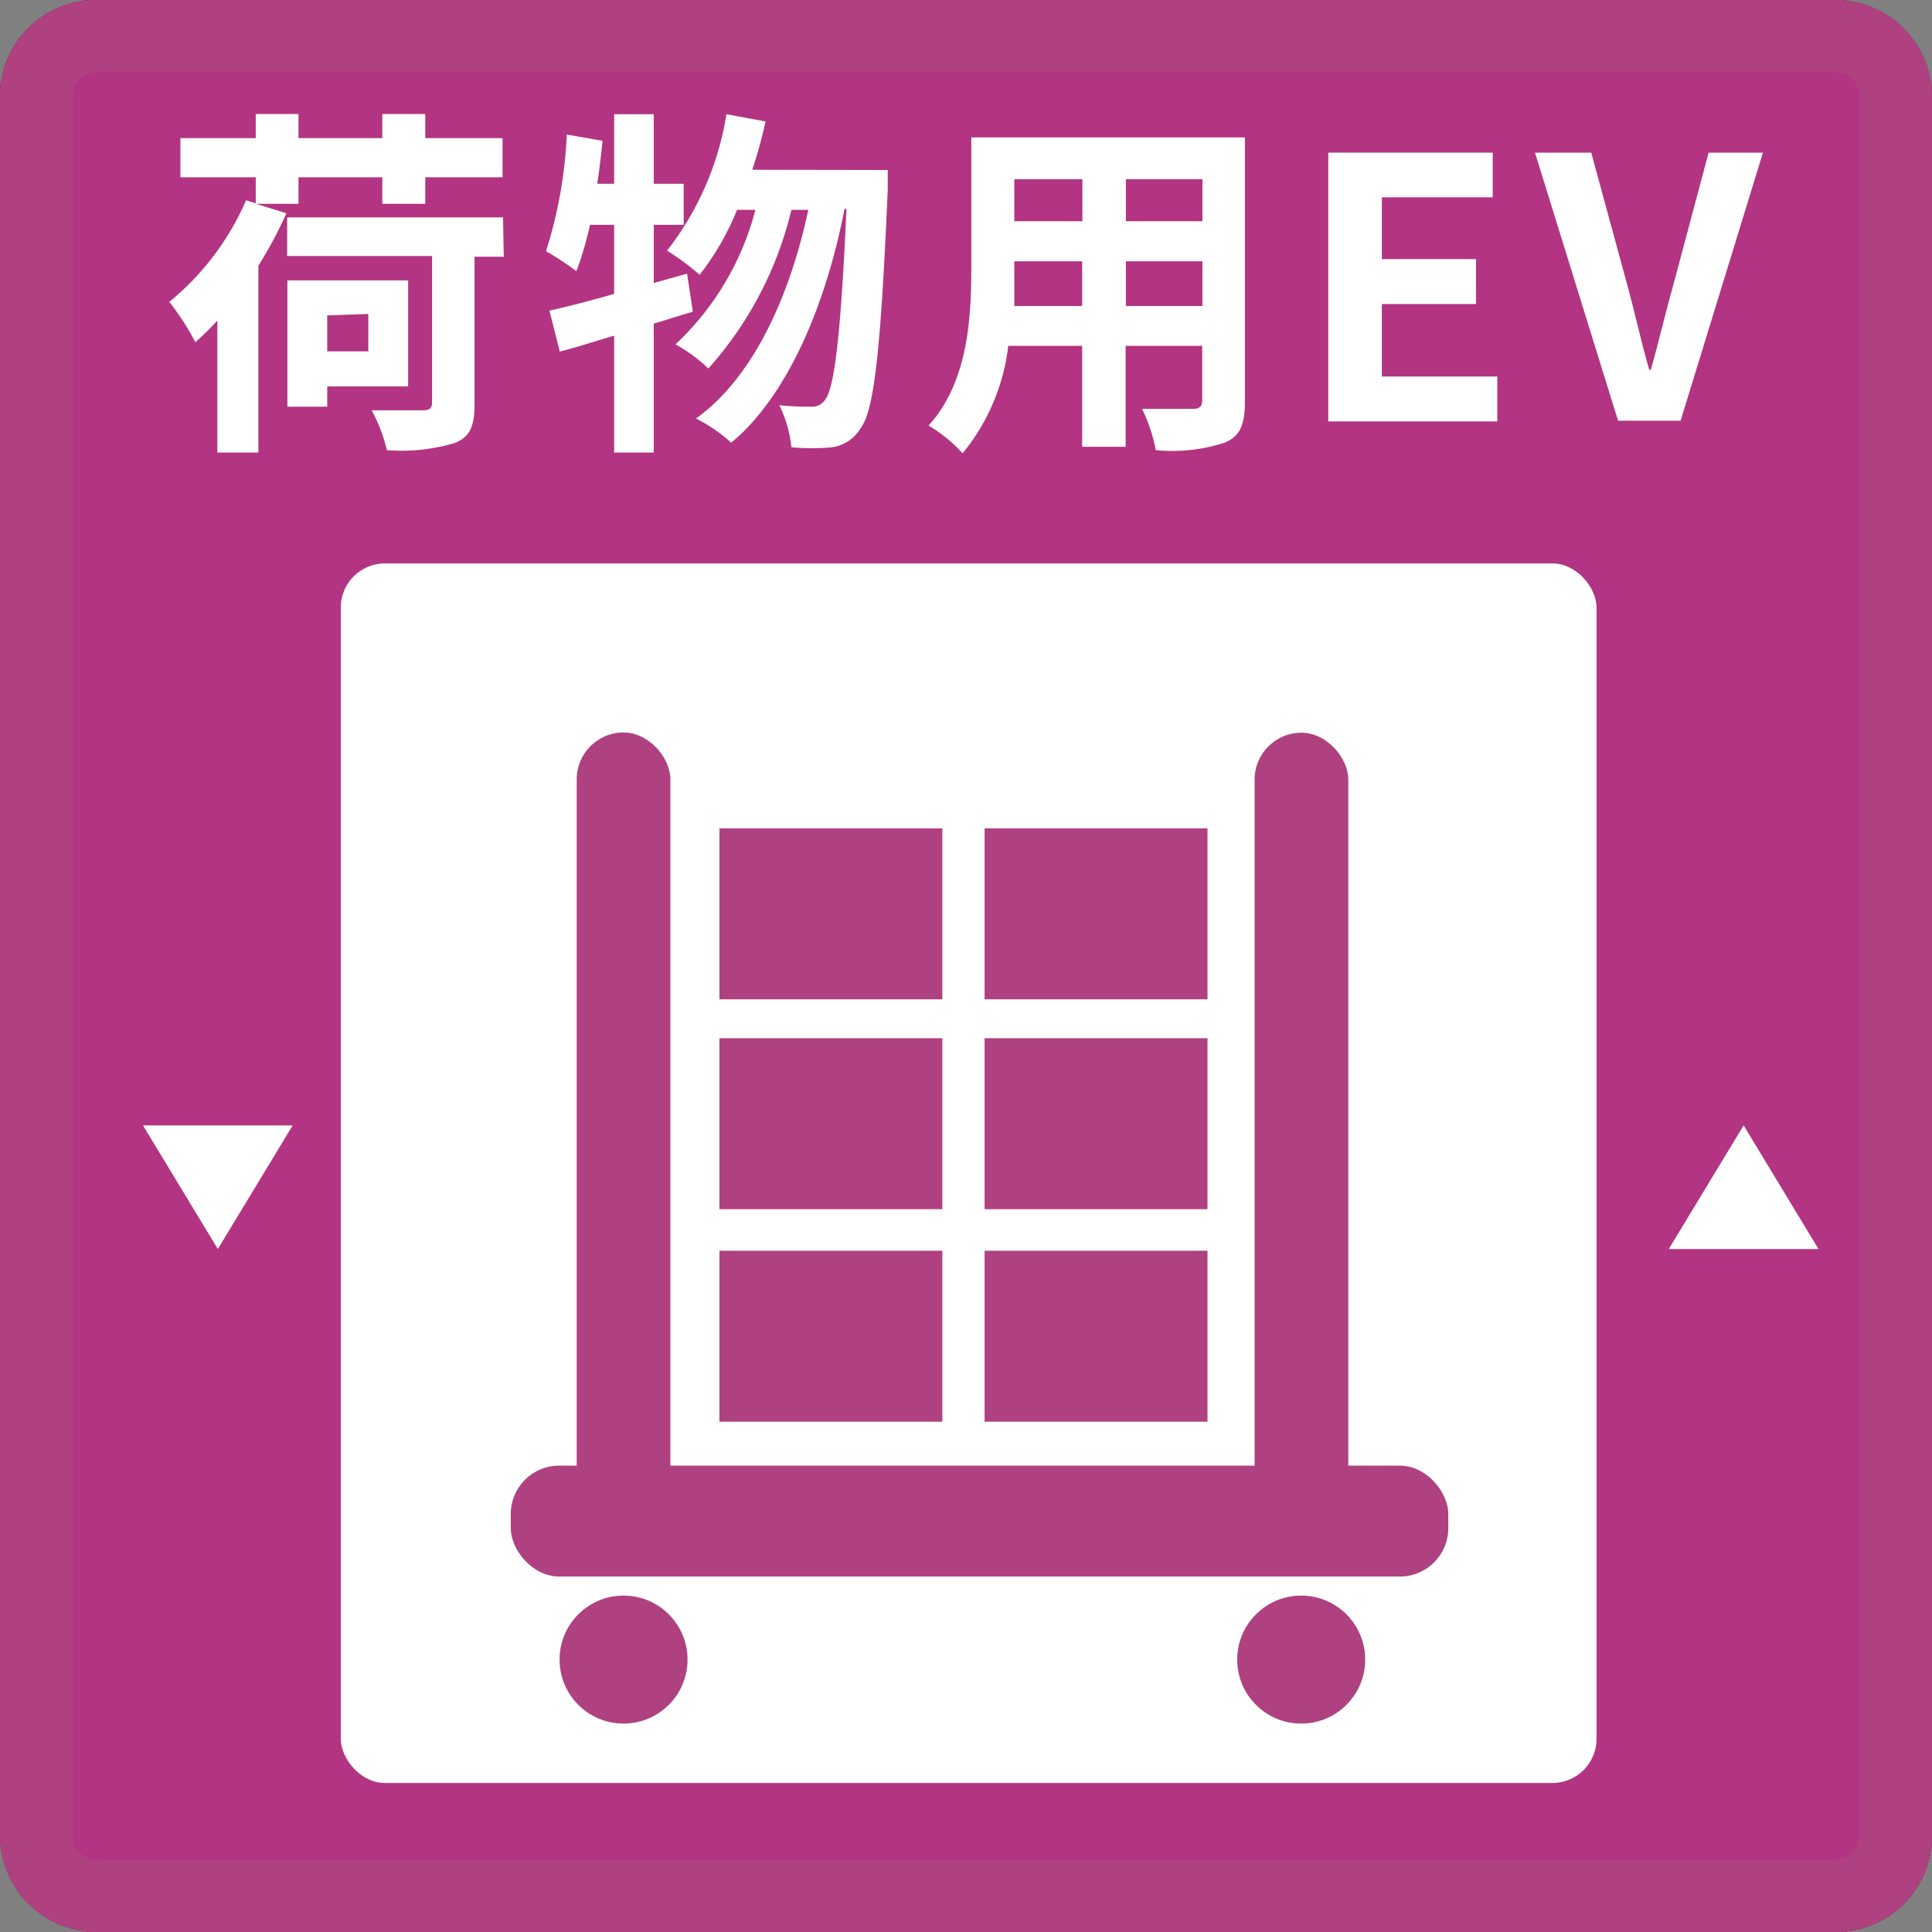
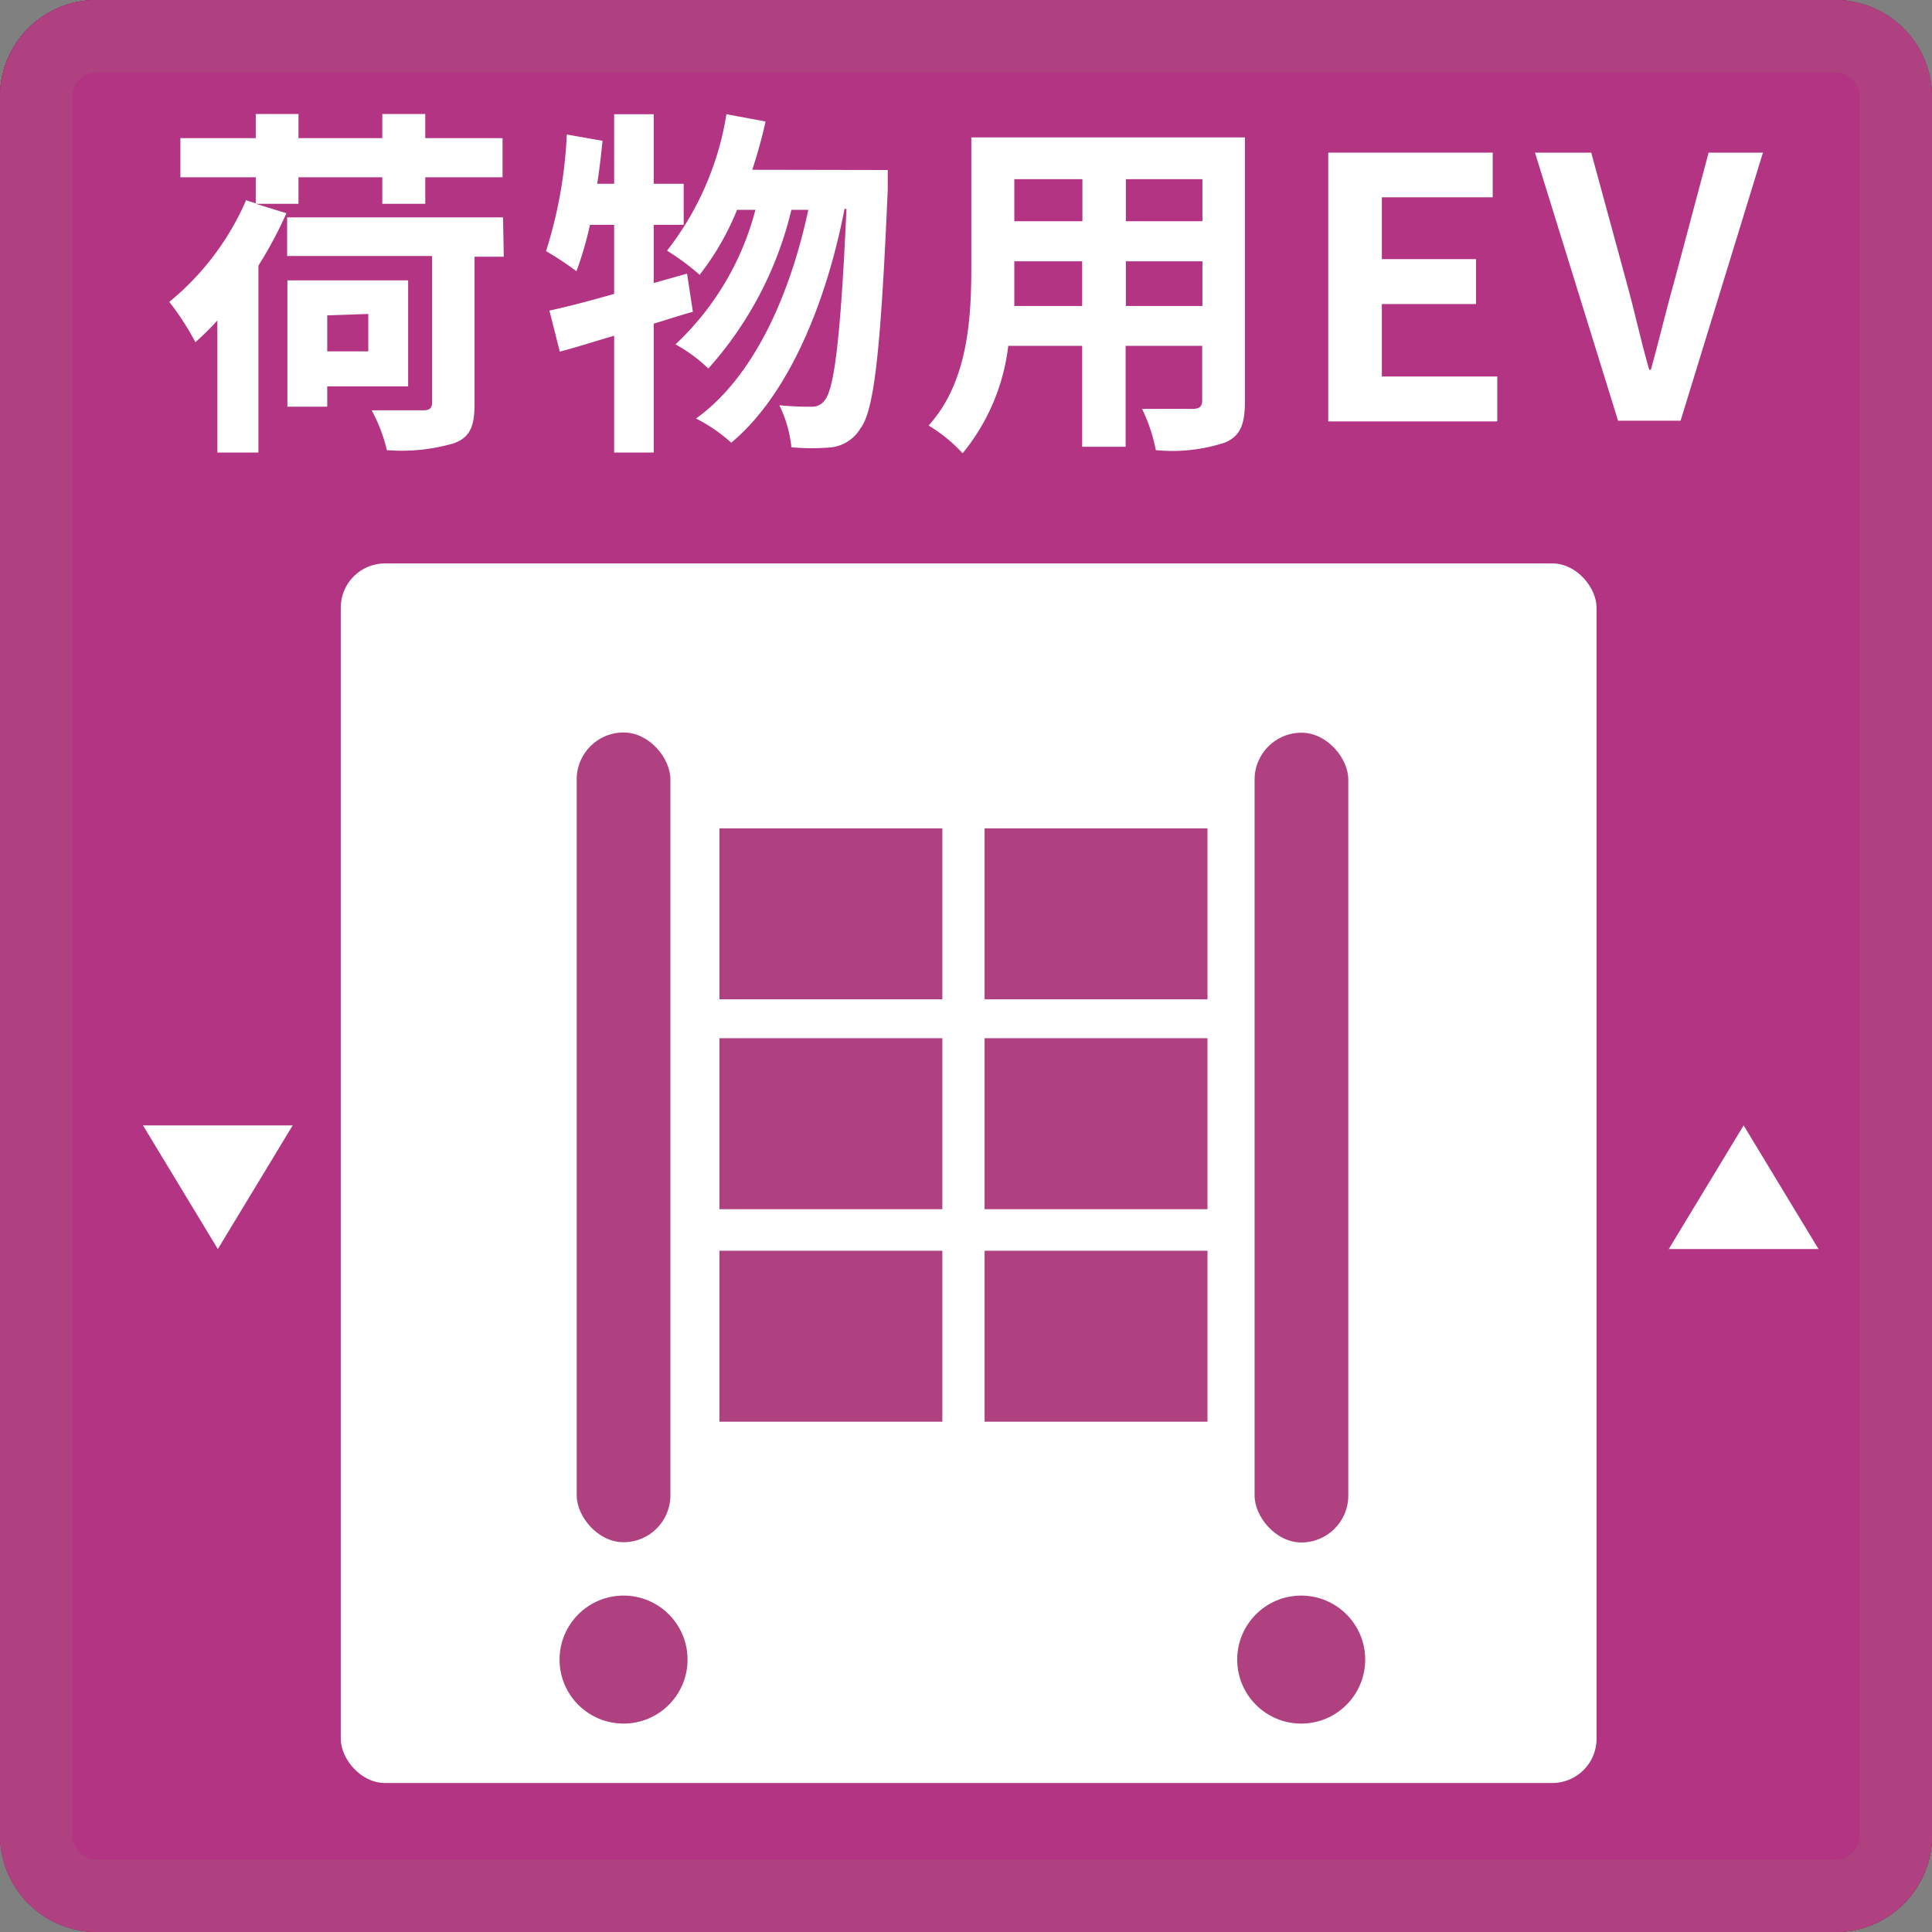
<svg xmlns="http://www.w3.org/2000/svg" width="80" height="80" viewBox="0 0 80 80">
  <rect x="0" y="0" width="80" height="80" fill="#808080" stroke="none" />
  <defs>
    <style>.cls-1{fill:#1f9bbe;}.cls-2{fill:#fff;}.cls-10,.cls-11,.cls-3,.cls-4{fill:none;}.cls-10,.cls-11,.cls-3{stroke:#fff;stroke-miterlimit:10;}.cls-3{stroke-linecap:round;}.cls-5{fill:#1f9b7e;}.cls-6{fill:#833f7e;}.cls-7{fill:#023067;}.cls-8{fill:#873a4b;}.cls-9{fill:#992e4d;}.cls-10{stroke-width:2px;}.cls-12{fill:#911e03;}.cls-13{fill:#a03124;}.cls-14{fill:#b23482;}.cls-15{fill:#af4180;}</style>
  </defs>
  <title>icn-ev01</title>
  <g id="レイヤー_9" data-name="レイヤー 9">
    <rect class="cls-1" width="80" height="80" rx="4" />
    <path class="cls-1" d="M358,205v70H288V205h70m1-5H287a4,4,0,0,0-4,4v72a4,4,0,0,0,4,4h72a4,4,0,0,0,4-4V204a4,4,0,0,0-4-4Z" transform="translate(-283 -200)" />
-     <path class="cls-2" d="M297.79,273.72V230.08a2,2,0,0,1,2-2h46.64a2,2,0,0,1,2,2v43.64Z" transform="translate(-283 -200)" />
    <rect class="cls-1" x="25.79" y="40.72" width="28.65" height="35.88" />
    <path class="cls-2" d="M323.87,264.34l0-16.8a3,3,0,1,0-6,0v16.83a4.41,4.41,0,1,0,5.95,0Z" transform="translate(-283 -200)" />
    <circle class="cls-1" cx="37.91" cy="67.61" r="2.13" />
    <path class="cls-1" d="M320.2,267.31V247.64a.71.71,0,0,1,.71-.71.7.7,0,0,1,.7.71v19.67Z" transform="translate(-283 -200)" />
    <line class="cls-3" x1="43.13" y1="53.9" x2="46.72" y2="53.9" />
    <line class="cls-3" x1="43.13" y1="57.7" x2="46.72" y2="57.7" />
    <line class="cls-3" x1="43.13" y1="61.49" x2="46.72" y2="61.49" />
    <path class="cls-2" d="M307,217.1a45.42,45.42,0,0,0,2.81-4.64l1.35,1.22c-.8,1.54-1.71,3.21-2.58,4.67Zm2.72-7.49a14.31,14.31,0,0,0-2.49-2.25l1.23-1.29a16.25,16.25,0,0,1,2.58,2.09Zm6.66-4.15a14,14,0,0,0,4.89,4.47,10.62,10.62,0,0,0-1.1,1.66,13.4,13.4,0,0,1-2-1.51v1.38H313.1v-1.2a14.51,14.51,0,0,1-2.23,1.74,9.2,9.2,0,0,0-1-1.52,14.35,14.35,0,0,0,4.8-5Zm3.66,10.78c0,.82-.14,1.3-.69,1.59a5.3,5.3,0,0,1-2.28.28,5.72,5.72,0,0,0-.5-1.72,14.39,14.39,0,0,0,1.46,0c.19,0,.25,0,.25-.21v-1.88h-2.58v5.05h-1.8v-5.05h-2.32v-1.65h8.46Zm-2.13-6.4a16.35,16.35,0,0,1-2.33-2.61,15.39,15.39,0,0,1-2.1,2.61Z" transform="translate(-283 -200)" />
    <path class="cls-2" d="M336.77,211.62a15.69,15.69,0,0,1-2,4.77c.35.87.72,1.32,1,1.32s.42-.44.5-1.9a4.14,4.14,0,0,0,1.44.85c-.26,2.31-.8,2.72-2.07,2.72-.78,0-1.44-.56-2-1.55a11,11,0,0,1-1.83,1.59,8.53,8.53,0,0,0-1.37-1.2l.12-.07h-2.41v.64h-1.32v-7.44h5v1.17h-1.46v.63h1.46v3h-1.46v.73H332v.14a8.29,8.29,0,0,0,.93-1,26,26,0,0,1-.89-5.24H326.3v2.38c0,1.94-.21,4.61-1.44,6.28a7.56,7.56,0,0,0-1.39-.91c1.11-1.53,1.21-3.72,1.21-5.4V209.3H332c0-.36,0-.74,0-1.11h.29v-.57H329v.88h-1.76v-.88h-3.3v-1.46h3.3v-.76H329v.76h3.21v-.76H334v.76h3.31v1.46H334v.81h-.38c0,.3,0,.58,0,.87h1.8a6.39,6.39,0,0,0-1.07-.92l1.07-.76a6,6,0,0,1,1.33,1.11l-.73.57h1.3v1.5h-3.63a24,24,0,0,0,.44,3.33,14.73,14.73,0,0,0,1-2.81Zm-8.59.9v.63h1v-.63Zm2.49,1.74h-2.49v.86h2.49Zm-2.49,2.66h1v-.73h-1Z" transform="translate(-283 -200)" />
    <rect id="_スライス_" data-name="&lt;スライス&gt;" class="cls-4" width="80" height="80" />
  </g>
  <g id="レイヤー_10" data-name="レイヤー 10">
    <rect class="cls-5" width="80" height="80" rx="4" />
    <path class="cls-5" d="M358,205v70H288V205h70m1-5H287a4,4,0,0,0-4,4v72a4,4,0,0,0,4,4h72a4,4,0,0,0,4-4V204a4,4,0,0,0-4-4Z" transform="translate(-283 -200)" />
    <path class="cls-2" d="M297.56,273.72V230.08a2,2,0,0,1,2-2h46.65a2,2,0,0,1,2,2v43.64Z" transform="translate(-283 -200)" />
    <rect class="cls-5" x="25.56" y="40.72" width="28.65" height="35.88" />
    <path class="cls-2" d="M323.64,264.34l0-16.8a3,3,0,0,0-6,0v16.83a4.41,4.41,0,1,0,5.95,0Z" transform="translate(-283 -200)" />
    <circle class="cls-5" cx="37.68" cy="67.61" r="2.13" />
    <path class="cls-5" d="M320,267.31V247.64a.7.7,0,0,1,.7-.71.71.71,0,0,1,.71.71v19.67Z" transform="translate(-283 -200)" />
    <line class="cls-3" x1="42.91" y1="53.9" x2="46.5" y2="53.9" />
    <line class="cls-3" x1="42.91" y1="57.7" x2="46.5" y2="57.7" />
    <line class="cls-3" x1="42.91" y1="61.49" x2="46.5" y2="61.49" />
    <path class="cls-2" d="M314.8,217.36a15.43,15.43,0,0,0,1.71.1c.81,0,3.28,0,4.29-.05a6.54,6.54,0,0,0-.63,1.82h-3.75c-2.78,0-4.83-.46-6.18-2.6a7.69,7.69,0,0,1-2,2.85,11.29,11.29,0,0,0-1.47-1.21c1.62-1.21,2.35-3.27,2.62-5.84l1.86.18c-.09.68-.19,1.31-.33,1.91a4.06,4.06,0,0,0,2,2.35v-5.29h-3.19v-1.7H318v1.7H314.8v1.87h4.12v1.68H314.8Zm-5.57-6.71h-1.75V206.9h5.44v-1.5h1.89v1.5h5.49v3.75h-1.84v-2.06h-9.23Z" transform="translate(-283 -200)" />
    <path class="cls-2" d="M326.14,212.52a15,15,0,0,0-2.79-1.62l.9-1.29a14.6,14.6,0,0,1,2.85,1.47Zm1.35,1.86c-.71,1.56-1.55,3.27-2.34,4.71L323.62,218a42.12,42.12,0,0,0,2.53-4.72ZM327,208.5a14.6,14.6,0,0,0-2.75-1.68l1-1.26a15.32,15.32,0,0,1,2.81,1.49Zm10.39,8.91V219H327v-1.55h1.12v-4.53h8.46v4.53ZM336.05,212h-7.47v-6h7.47Zm-6.36,5.43h.84v-3h-.84Zm4.59-10h-4v.87h4Zm0,2.22h-4v.87h4Zm-2.43,4.72v3h.84v-3Zm2.16,0v3h.87v-3Z" transform="translate(-283 -200)" />
    <rect id="_スライス_2" data-name="&lt;スライス&gt;" class="cls-4" width="80" height="80" />
  </g>
  <g id="レイヤー_11" data-name="レイヤー 11">
    <rect class="cls-6" width="80" height="80" rx="4" />
-     <rect class="cls-7" width="80" height="80" rx="4" />
    <path class="cls-2" d="M311.17,211v1.19h1.77v1.62h-1.77v3.06c0,.9-.16,1.33-.76,1.6a6.82,6.82,0,0,1-2.55.29,7.06,7.06,0,0,0-.56-1.68c.74,0,1.56,0,1.8,0s.3,0,.3-.25v-3h-5.8v-1.62h5.8V211h-5.95v-1.41c-.23.32-.45.63-.71,1v8.19H301v-6.22a16.61,16.61,0,0,1-1.36,1.23,11.88,11.88,0,0,0-.83-1.85,13.39,13.39,0,0,0,3.6-3.85l1.56.67c-.13.21-.27.44-.42.66h3.78v-1.3h-3.07v-1.62h3.07v-1.64h1.77v1.64h3.23v1.62h-3.23v1.3h3.95V211Zm-7.41-5.53a15.6,15.6,0,0,1-3.9,3.75,10.66,10.66,0,0,0-.88-1.52,10.22,10.22,0,0,0,3.09-2.92Zm2.13,8.43a11.25,11.25,0,0,1,1.76,2.55l-1.56.84a11.86,11.86,0,0,0-1.65-2.63Z" transform="translate(-283 -200)" />
    <path class="cls-2" d="M328.71,214.23a8.68,8.68,0,0,1-1.7,2.32,1.26,1.26,0,0,0,1,.69c.37,0,.51-.28.58-1.47a4,4,0,0,0,1.16.81c-.27,1.7-.69,2.15-1.86,2.15a2.49,2.49,0,0,1-2.06-1.2,10.54,10.54,0,0,1-2.26,1.18,7,7,0,0,0-.93-1.14,9.08,9.08,0,0,0,2.5-1.35,14.22,14.22,0,0,1-.69-2.52h-1.69c0,.2,0,.39-.08.57a12.73,12.73,0,0,1,1.79,1.38l-1,1.19a9.16,9.16,0,0,0-1.16-1,5.14,5.14,0,0,1-2,2.88,4.16,4.16,0,0,0-1-1.17,4.79,4.79,0,0,0,1.85-3.83h-.93V213l-.6.88c-.15-.45-.45-1.14-.75-1.8v6.6h-1.59v-5.53a13.19,13.19,0,0,1-1.2,2.82,10.74,10.74,0,0,0-.75-1.52,15.86,15.86,0,0,0,1.83-5h-1.49v-1.62h1.61v-3.09h1.59v3.09h1.33a3,3,0,0,0-.33-.29l.66-1,.26.19a16.89,16.89,0,0,0,.73-1.93l1.32.51c-.42.72-.85,1.54-1.21,2.14.13.14.27.27.37.39.3-.51.56-1,.77-1.45l1,.49c0-.7,0-1.42,0-2.16h1.58c0,.84,0,1.65,0,2.45l.43-.63.24.18a15.24,15.24,0,0,0,.74-1.94l1.33.51c-.42.75-.85,1.56-1.23,2.15l.39.39c.29-.5.56-1,.77-1.44l1.21.6c-.6.94-1.32,2-2,2.92l.9-.06a5.56,5.56,0,0,0-.25-.61l1-.36a8.84,8.84,0,0,1,.78,2.22l-1.06.45a5.63,5.63,0,0,0-.12-.59l-1.11.15a6,6,0,0,1,1.14.95l-.29.25h1.14v1.38h-2.1Zm-4.49-1.91c0-.31-.07-.64-.12-1l-1,.4q0-.19-.06-.45l-2.74.32L320,210.3l.46,0c.29-.39.6-.84.9-1.32a8.3,8.3,0,0,0-1.11-1.11v1.59h-1.36v.64c.31.47,1,1.62,1.39,2.25Zm-.75-3.21a9.09,9.09,0,0,1,.59,1.68c-.11-1.09-.18-2.25-.21-3.45-.6.93-1.31,2-2,2.82l.81-.06c-.08-.24-.15-.46-.24-.67Zm2.37.92c.24-.32.5-.69.75-1.08a9.8,9.8,0,0,0-1.2-1.22c0,.81.06,1.58.12,2.33Zm1.2,2.29a7.61,7.61,0,0,0-.72-.55l.68-.59-1.32.15-.09-.42c0,.5.1,1,.18,1.41Zm-1,1.38c.1.5.22,1,.34,1.37a5.78,5.78,0,0,0,.87-1.37Z" transform="translate(-283 -200)" />
    <path class="cls-2" d="M340.06,212.23c-.12.24-.27.48-.42.72h6.09s0,.41,0,.62c-.21,2.92-.45,4.12-.85,4.56a1.46,1.46,0,0,1-1,.51,10.14,10.14,0,0,1-1.52,0,3.68,3.68,0,0,0-.4-1.4,9.91,9.91,0,0,0,1.06,0,.5.5,0,0,0,.45-.17c.21-.22.39-1,.56-2.8h-.59a10.63,10.63,0,0,1-3,4.44,4.81,4.81,0,0,0-1.26-1,8.24,8.24,0,0,0,2.79-3.45h-.88a11.43,11.43,0,0,1-3.51,3.76,5.65,5.65,0,0,0-1.17-1.05,9,9,0,0,0,3.06-2.71h-.9a9.5,9.5,0,0,1-1.74,1.47,6.32,6.32,0,0,0-1.17-1l-3.08,1.53-.66-1.8,1.85-.74v-4.23h-1.5v-1.68h1.5V204.9h1.65v2.95h1.41v1.68H335.4v3.54l1.2-.52.31,1.27a7,7,0,0,0,1.38-1.59H336.6v-1.5H346v1.5Zm4.95-2.07h-7.09v-5.07H345Zm-1.65-3.84h-3.87V207h3.87Zm0,1.89h-3.87v.72h3.87Z" transform="translate(-283 -200)" />
    <rect class="cls-2" x="7.79" y="71.8" width="64.24" height="2.12" />
    <path class="cls-2" d="M353,225.63H317.62a1.63,1.63,0,0,0-1.58,1.68v24.95a1.62,1.62,0,0,0,1.58,1.67H353a1.63,1.63,0,0,0,1.58-1.67V227.31A1.63,1.63,0,0,0,353,225.63Z" transform="translate(-283 -200)" />
    <path class="cls-2" d="M303.72,259.48a4.7,4.7,0,1,0,4.44,4.69A4.57,4.57,0,0,0,303.72,259.48Z" transform="translate(-283 -200)" />
    <path class="cls-2" d="M353.29,255.9h-37.8a1.36,1.36,0,0,1-1.31-1.4V233.7a1.36,1.36,0,0,0-1.32-1.4h-12a1.29,1.29,0,0,0-1,.51l-8.59,10.9a1.44,1.44,0,0,0-.31.9v14.57a1.35,1.35,0,0,0,1.32,1.39h6.62a5.73,5.73,0,0,1,9.68,0h27a5.73,5.73,0,0,1,9.68,0h8a1.35,1.35,0,0,0,1.32-1.39v-1.89A1.35,1.35,0,0,0,353.29,255.9Zm-57.54-10.19v-1a1.49,1.49,0,0,1,.31-.91l5.48-7.14a1.33,1.33,0,0,1,1.06-.53H308a1.39,1.39,0,0,1,1.36,1.43v8.11a1.39,1.39,0,0,1-1.36,1.44H297.11A1.4,1.4,0,0,1,295.75,245.71Z" transform="translate(-283 -200)" />
    <path class="cls-2" d="M340.43,259.48a4.7,4.7,0,1,0,4.44,4.69A4.56,4.56,0,0,0,340.43,259.48Z" transform="translate(-283 -200)" />
    <rect id="_スライス_3" data-name="&lt;スライス&gt;" class="cls-4" width="80" height="80" />
  </g>
  <g id="レイヤー_12" data-name="レイヤー 12">
    <rect class="cls-8" width="80" height="80" rx="4" />
    <rect class="cls-9" width="80" height="80" rx="4" />
    <path class="cls-2" d="M298.39,212.52v1.38h1.7v1.59H295v1.18h5.47v1.61H288v-1.61h5.32v-1.18H288.4V213.9H290v-1.38h-2.22V210.9H290v-1.28H288.5V208h4.81v-1c-1.52.09-3,.15-4.44.17a5.92,5.92,0,0,0-.38-1.53,59.83,59.83,0,0,0,10.07-.89l1.2,1.44a44.08,44.08,0,0,1-4.77.68V208h5v1.6h-1.6v1.28h2.24v1.62Zm-6.71-1.62h1.63v-1.28h-1.63Zm1.63,3v-1.38h-1.63v1.38Zm1.68-4.28v1.28h1.71v-1.28Zm1.71,2.9H295v1.38h1.71Z" transform="translate(-283 -200)" />
    <path class="cls-2" d="M307.46,208.41c0-.26.08-.54.11-.83h-5.42V206h5.58c0-.45,0-.89,0-1.28l2,.06c-.06.41-.1.81-.17,1.22h5.17v1.63h-5.43c-.06.29-.1.57-.16.83h4.12v7.12h-7.66v-7.12Zm7.46,9.66H304.49v.67h-1.68v-9.87h1.68v7.53h10.43Zm-3.29-8.42h-4.39v.77h4.39Zm0,1.94h-4.39v.75h4.39Zm0,1.93h-4.39v.77h4.39Z" transform="translate(-283 -200)" />
    <path class="cls-2" d="M328.9,211.68a12.38,12.38,0,0,1-1.36,4.29,5.61,5.61,0,0,0,2,1.51,5.92,5.92,0,0,0-1,1.26,6,6,0,0,1-1.91-1.51,7.12,7.12,0,0,1-1.8,1.5,4.6,4.6,0,0,0-.78-1.17,1.12,1.12,0,0,1-.46.9,3.11,3.11,0,0,1-1.67.27,5.52,5.52,0,0,0-.35-1.37,9.33,9.33,0,0,0,1.08,0c.16,0,.2,0,.2-.22v-4.62l-1.61.19a13.7,13.7,0,0,1-1.23,6.06,4.15,4.15,0,0,0-1-.79,12,12,0,0,0,1-5.13l-.7.07-.06-.45-.48.2V217c0,.74-.13,1.14-.52,1.41a3.08,3.08,0,0,1-1.72.32,6.84,6.84,0,0,0-.4-1.52c.41,0,.83,0,1,0s.2-.06.2-.24v-3.68l-1,.39-.41-1.59c.4-.13.88-.3,1.41-.51V209.2h-1.2v-1.6h1.2v-2.87h1.47v2.87h.8v1.6h-.8V211l.65-.27.13.67.47,0v-4.7h1.17c.14-.64.29-1.39.36-2l1.56.33c-.21.54-.42,1.12-.61,1.63h1.54V211l.44,0,0,1.35-.47.06v4.78a2.62,2.62,0,0,1,0,.29,5.3,5.3,0,0,0,1.72-1.47,11.51,11.51,0,0,1-1.08-2.75l1.24-.31a7.89,7.89,0,0,0,.67,1.72,8.69,8.69,0,0,0,.62-1.74h-2.59v-1.44h3.09l.26,0Zm-6-.57v-3.05h-1.6v3.21Zm-.78-2.72a14.76,14.76,0,0,1,.71,1.88l-.81.52a10.77,10.77,0,0,0-.67-1.95Zm.32,8.12h-.78v-3.44h.78Zm3.65-9.11a6.63,6.63,0,0,1-.92,3.77,5.25,5.25,0,0,0-1-.83,5,5,0,0,0,.68-3v-2.08H328v3.9a4.65,4.65,0,0,0,0,.48.11.11,0,0,0,.12.07h.12c.06,0,.1,0,.12-.06a.65.65,0,0,0,.1-.33c0-.21,0-.67,0-1.26a2.59,2.59,0,0,0,.93.54,9.24,9.24,0,0,1-.15,1.52.92.92,0,0,1-.38.54,1,1,0,0,1-.59.15h-.52a1.07,1.07,0,0,1-.77-.29c-.19-.22-.26-.49-.26-1.39v-2.52h-.67Z" transform="translate(-283 -200)" />
    <path class="cls-2" d="M333.79,215.25c.58,1,1.65,1.41,3.13,1.47,1.67.07,4.88,0,6.77-.12a9.68,9.68,0,0,0-.52,1.8c-1.71.09-4.58.12-6.27,0a4.61,4.61,0,0,1-3.85-1.66c-.63.58-1.26,1.17-2,1.8l-.83-1.86a19.06,19.06,0,0,0,2-1.38v-3.17H330.5v-1.63h3.29Zm-1-6.74a11.33,11.33,0,0,0-2.3-2.37l1.26-1.08a11.8,11.8,0,0,1,2.38,2.27ZM340,212a5,5,0,0,0,3.46,2.86,7,7,0,0,0-1.07,1.5,5.92,5.92,0,0,1-3.43-3.09,6.78,6.78,0,0,1-3.46,3.06,5.66,5.66,0,0,0-1.13-1.29c2.17-.84,3-2,3.31-3h-3.31v-1.61h3.49v-1.44h-3v-1.57h1.43a10.22,10.22,0,0,0-1.06-2l1.44-.63a7.69,7.69,0,0,1,1.24,2.28l-.75.35h3.18l-.73-.27a15.39,15.39,0,0,0,1.18-2.37l1.74.55c-.45.77-.94,1.52-1.35,2.09h1.78v1.57h-3.39v1.44h3.86V212Z" transform="translate(-283 -200)" />
    <path class="cls-2" d="M357.08,214.23a8.63,8.63,0,0,1-1.62,2.32c.29.45.6.69,1,.69s.48-.28.56-1.47a3.9,3.9,0,0,0,1.09.81c-.25,1.7-.65,2.15-1.76,2.15a2.36,2.36,0,0,1-2-1.2,9.74,9.74,0,0,1-2.15,1.18,6.69,6.69,0,0,0-.88-1.14,8.51,8.51,0,0,0,2.38-1.35,14.34,14.34,0,0,1-.66-2.52h-1.61a4.93,4.93,0,0,1-.07.57,12,12,0,0,1,1.7,1.38l-.92,1.19a8.62,8.62,0,0,0-1.09-1,5.18,5.18,0,0,1-1.9,2.88,4,4,0,0,0-.95-1.17A4.89,4.89,0,0,0,350,213.7h-.88V213l-.57.88c-.15-.45-.43-1.14-.72-1.8v6.6h-1.51v-5.53a12.79,12.79,0,0,1-1.14,2.82,9.6,9.6,0,0,0-.71-1.52,16.36,16.36,0,0,0,1.74-5h-1.41v-1.62h1.52v-3.09h1.51v3.09h1.27a4.11,4.11,0,0,0-.31-.29l.63-1,.24.19a18.44,18.44,0,0,0,.7-1.93l1.25.51c-.4.72-.81,1.54-1.15,2.14l.35.39c.29-.51.53-1,.73-1.45l.95.49c0-.7,0-1.42,0-2.16h1.49c0,.84,0,1.65,0,2.45l.42-.63.22.18a16.39,16.39,0,0,0,.7-1.94l1.27.51c-.4.75-.81,1.56-1.17,2.15l.37.39c.27-.5.53-1,.73-1.44l1.15.6c-.57.94-1.25,2-1.88,2.92l.86-.06c-.08-.21-.16-.42-.25-.61l1-.36a9.47,9.47,0,0,1,.74,2.22l-1,.45a5.63,5.63,0,0,0-.12-.59l-1,.15a5.49,5.49,0,0,1,1.08.95l-.27.25h1.09v1.38h-2Zm-4.27-1.91c0-.31-.07-.64-.11-1l-1,.4q0-.19-.06-.45l-2.6.32-.23-1.32.44,0c.27-.39.57-.84.85-1.32a9,9,0,0,0-1.05-1.11v1.59h-1.3v.64c.3.47,1,1.62,1.33,2.25Zm-.71-3.21a9.74,9.74,0,0,1,.56,1.68c-.1-1.09-.17-2.25-.2-3.45-.57.93-1.24,2-1.85,2.82l.77-.06c-.08-.24-.15-.46-.23-.67Zm2.25.92c.23-.32.47-.69.72-1.08a10.66,10.66,0,0,0-1.14-1.22c0,.81.05,1.58.11,2.33Zm1.14,2.29a7.11,7.11,0,0,0-.68-.55l.64-.59-1.25.15-.09-.42c0,.5.1,1,.17,1.41Zm-1,1.38c.1.5.21,1,.33,1.37a5.93,5.93,0,0,0,.82-1.37Z" transform="translate(-283 -200)" />
    <rect class="cls-2" x="29.23" y="49.91" width="9.72" height="7.46" />
    <rect class="cls-2" x="29.23" y="59.18" width="9.72" height="7.46" />
    <rect class="cls-2" x="40.81" y="49.91" width="9.72" height="7.46" />
    <rect class="cls-2" x="29.23" y="40.76" width="9.72" height="7.46" />
    <rect class="cls-2" x="40.81" y="40.76" width="9.72" height="7.46" />
    <rect class="cls-2" x="40.81" y="59.18" width="9.72" height="7.46" />
-     <rect class="cls-2" x="59.29" y="23.16" width="4.41" height="55.06" />
    <rect class="cls-2" x="16.53" y="23.16" width="4.41" height="55.06" />
    <polygon class="cls-2" points="73.65 51.72 70.55 46.6 67.45 51.72 73.65 51.72" />
    <polygon class="cls-2" points="5.86 46.6 8.96 51.72 12.06 46.6 5.86 46.6" />
    <rect class="cls-10" x="24.66" y="30.1" width="30.65" height="40.59" />
    <line class="cls-11" x1="16.59" y1="75.16" x2="63.41" y2="75.16" />
-     <line class="cls-11" x1="16.59" y1="26.1" x2="63.41" y2="26.1" />
    <path class="cls-9" d="M359,203a1,1,0,0,1,1,1v72a1,1,0,0,1-1,1H287a1,1,0,0,1-1-1V204a1,1,0,0,1,1-1h72m0-3H287a4,4,0,0,0-4,4v72a4,4,0,0,0,4,4h72a4,4,0,0,0,4-4V204a4,4,0,0,0-4-4Z" transform="translate(-283 -200)" />
    <rect id="_スライス_4" data-name="&lt;スライス&gt;" class="cls-4" width="80" height="80" />
  </g>
  <g id="レイヤー_13" data-name="レイヤー 13">
    <rect class="cls-6" width="80" height="80" rx="4" />
    <rect class="cls-12" width="80" height="80" rx="4" />
    <path class="cls-2" d="M297.22,214.62a11.72,11.72,0,0,0,4.45,2.35,8,8,0,0,0-1.18,1.64,12.37,12.37,0,0,1-4.37-2.88v3h-1.61v-3a12.81,12.81,0,0,1-4.34,2.86,8.53,8.53,0,0,0-1.09-1.51,11.74,11.74,0,0,0,4.39-2.46h-3.55V213.1h1.7V212h-2.26v-1.54h2.26v-1h-1.49v-1.52h4.38v-.81c-1.39.11-2.78.17-4.09.2a5.93,5.93,0,0,0-.37-1.52,52.17,52.17,0,0,0,9.35-1l1,1.46a34.55,34.55,0,0,1-4.32.7v1h4.52v1.52h-1.58v1h2.31V212h-2.31v1.08h1.84v1.52Zm-4-4.14h1.32v-1h-1.32Zm0,2.62h1.32V212h-1.32Zm2.93-3.67v1h1.36v-1Zm1.36,2.59h-1.36v1.08h1.36Z" transform="translate(-283 -200)" />
    <path class="cls-2" d="M314.25,216.61c0,1-.19,1.44-.73,1.71a5.74,5.74,0,0,1-2.59.32,7.16,7.16,0,0,0-.52-1.71c.76,0,1.65,0,1.89,0s.36-.09.36-.36v-2.25h-2.85v4.18h-1.63v-4.18h-2.75a9.09,9.09,0,0,1-1.7,4.45,6.3,6.3,0,0,0-1.27-1.15c1.47-1.8,1.59-4.47,1.59-6.57v-5.36h10.2Zm-6.07-3.94v-1.85h-2.53v.27c0,.48,0,1,0,1.58Zm-2.53-5.25v1.74h2.53v-1.74Zm7,0h-2.85v1.74h2.85Zm0,5.25v-1.85h-2.85v1.85Z" transform="translate(-283 -200)" />
    <path class="cls-2" d="M315.88,217.54a7.27,7.27,0,0,0,.71-3.3l.9.18a8,8,0,0,1-.79,3.63Zm6.16-5.47,0,.6c-.14,3.6-.3,5-.62,5.47a1.12,1.12,0,0,1-.81.53,5.67,5.67,0,0,1-1.22,0,4.05,4.05,0,0,0-.34-1.39,7.91,7.91,0,0,0,.86,0,.36.36,0,0,0,.36-.18,3.53,3.53,0,0,0,.27-1.35l-.42.18a8.44,8.44,0,0,0-.62-1.93l.65-.26a11.81,11.81,0,0,1,.46,1.22c0-.45.05-1,.08-1.59h-4v-8.19h5.16v1.44h-1.65v.87h1.43v1.35h-1.43v.88h1.43v1.34h-1.43v.93Zm-3.73,2.22a16.5,16.5,0,0,1,.15,2.74l-.75.11a20.56,20.56,0,0,0-.09-2.78Zm-.3-7.59v.87h.87v-.87Zm.87,2.22H318v.88h.87Zm-.87,3.15h.87v-.93H318Zm1.22,2.05a13.81,13.81,0,0,1,.46,2.42l-.72.15a13.94,13.94,0,0,0-.42-2.43Zm9.52,2.46v1.64h-6.92v-1.64h2.75v-3.19h-2v-1.62h2v-2.64h-2.37v-1.65h3.26a14,14,0,0,0-2.38-1.58l1-1.27a12.6,12.6,0,0,1,3,2l-.61.86h2v1.65h-2.35v2.64h2.11v1.62h-2.11v3.19Z" transform="translate(-283 -200)" />
    <path class="cls-2" d="M342,216.72h-5.39v2H335v-2h-5.22v-1.61H335v-.81h-3.89v-6H335v-.72h-4.9V206H335v-1.22h1.65V206h5v1.62h-5v.72h4v6h-4v.81H342Zm-9.39-6.09H335v-.92h-2.35Zm2.35,2.25V212h-2.35v.92Zm1.65-3.17v.92H339v-.92ZM339,212h-2.36v.92H339Z" transform="translate(-283 -200)" />
    <path class="cls-2" d="M350.29,212.23c-.11.24-.24.48-.38.72h5.49l0,.62c-.19,2.92-.41,4.12-.77,4.56a1.26,1.26,0,0,1-.89.51,8.23,8.23,0,0,1-1.37,0,3.81,3.81,0,0,0-.36-1.4,8,8,0,0,0,1,0,.41.41,0,0,0,.4-.17,6.91,6.91,0,0,0,.5-2.8h-.52a11,11,0,0,1-2.7,4.44,4.38,4.38,0,0,0-1.14-1,8.13,8.13,0,0,0,2.51-3.45h-.79a11.06,11.06,0,0,1-3.16,3.76,5.28,5.28,0,0,0-1.06-1.05,8.47,8.47,0,0,0,2.76-2.71h-.81a8.63,8.63,0,0,1-1.57,1.47,5.49,5.49,0,0,0-1.05-1l-2.77,1.53-.59-1.8,1.66-.74v-4.23h-1.35v-1.68h1.35V204.9h1.48v2.95h1.27v1.68h-1.27v3.54l1.08-.52.29,1.27a7.16,7.16,0,0,0,1.24-1.59h-1.53v-1.5h8.5v1.5Zm4.46-2.07h-6.39v-5.07h6.39Zm-1.49-3.84h-3.48V207h3.48Zm0,1.89h-3.48v.72h3.48Z" transform="translate(-283 -200)" />
    <rect class="cls-2" x="7.62" y="71.8" width="64.24" height="2.12" />
    <path class="cls-2" d="M351.76,251.79l-2.29-8.69c-.47-2.49-2.91-4.28-5.85-4.28H327.35c-2.94,0-5.39,1.79-5.85,4.28l-2.29,8.69a4.32,4.32,0,0,0-2.45,3.88v5.48a4.31,4.31,0,0,0,4.3,4.31h1.23v2.7a2,2,0,0,0,2,2H326a2,2,0,0,0,2-2v-2.7h14.85v2.7a2,2,0,0,0,2,2h1.71a2,2,0,0,0,2-2v-2.7h1.23a4.31,4.31,0,0,0,4.3-4.31v-5.48A4.32,4.32,0,0,0,351.76,251.79Zm-27.49,9.14a2.47,2.47,0,1,1,2.47-2.47A2.47,2.47,0,0,1,324.27,260.93Zm14.54,0h-6.65v-3.44h6.65Zm-15.94-9.56,2-7.47,0-.15c.14-.82,1.25-1.49,2.48-1.49h16.27c1.23,0,2.34.67,2.48,1.49l2,7.62Zm23.82,9.56a2.47,2.47,0,1,1,2.47-2.47A2.47,2.47,0,0,1,346.69,260.93Z" transform="translate(-283 -200)" />
    <rect class="cls-2" x="17.7" y="48.06" width="2.94" height="25.88" />
    <rect class="cls-2" x="7.26" y="26.58" width="23.82" height="23.82" rx="2" />
    <path class="cls-13" d="M306.41,232.74a5.24,5.24,0,0,0-3.72-1.55h-6.3V245.8h3.71v-4.07h2.59a5.26,5.26,0,0,0,3.72-9Zm-2.36,5.08a1.9,1.9,0,0,1-1.36.57H300.1v-3.85h2.59a1.89,1.89,0,0,1,1.36.56,1.91,1.91,0,0,1,0,2.72Z" transform="translate(-283 -200)" />
    <rect id="_スライス_5" data-name="&lt;スライス&gt;" class="cls-4" width="80" height="80" />
  </g>
  <g id="レイヤー_14" data-name="レイヤー 14">
    <rect class="cls-14" width="80" height="80" rx="4" />
    <rect class="cls-2" x="14.11" y="23.33" width="52" height="50.5" rx="1.83" />
    <path class="cls-15" d="M359,203a1,1,0,0,1,1,1v72a1,1,0,0,1-1,1H287a1,1,0,0,1-1-1V204a1,1,0,0,1,1-1h72m0-3H287a4,4,0,0,0-4,4v72a4,4,0,0,0,4,4h72a4,4,0,0,0,4-4V204a4,4,0,0,0-4-4Z" transform="translate(-283 -200)" />
    <path class="cls-2" d="M294.86,208.83A17.19,17.19,0,0,1,293.7,211v7.74H292v-5.47a11,11,0,0,1-.91.9,11,11,0,0,0-1.08-1.67,11.17,11.17,0,0,0,3.18-4.21l.4.13v-1.08h-3.12v-1.62h3.12v-1h1.77v1h3.47v-1h1.78v1h3.2v1.62h-3.2v1.1h-1.78v-1.1h-3.47v1.1H293.6Zm9,1.8h-1.21v6.12c0,.91-.2,1.36-.84,1.6a7.72,7.72,0,0,1-2.79.29,6.67,6.67,0,0,0-.63-1.65c.87,0,1.87,0,2.13,0s.37-.08.37-.32v-6.07h-6V209h8.94ZM296.55,216v.84H294.9v-5.23h5V216Zm0-2.94v1.49h1.7V213Z" transform="translate(-283 -200)" />
    <path class="cls-2" d="M311.69,212.91c-.54.15-1.07.33-1.62.49v5.34h-1.64V213.9c-.81.24-1.56.48-2.25.66l-.43-1.7c.75-.16,1.66-.4,2.68-.69v-2.86h-1a14.51,14.51,0,0,1-.56,1.92,13.08,13.08,0,0,0-1.26-.83,18.69,18.69,0,0,0,.86-4.83l1.48.26c-.06.6-.13,1.18-.22,1.78h.7v-2.88h1.64v2.88h1.24v1.7h-1.24v2.41l1.38-.39Zm8.07-5.87s0,.6,0,.81c-.29,6.69-.56,9.14-1.13,9.89a1.64,1.64,0,0,1-1.17.78,9,9,0,0,1-1.69,0,5.14,5.14,0,0,0-.5-1.74,12.25,12.25,0,0,0,1.34.06.63.63,0,0,0,.55-.28c.38-.48.65-2.52.89-7.91h-.08c-.73,3.78-2.28,7.68-4.69,9.68a6.7,6.7,0,0,0-1.46-1c2.4-1.72,3.9-5.13,4.65-8.64h-.7a15.09,15.09,0,0,1-3.44,6.57,6.38,6.38,0,0,0-1.36-1,11.66,11.66,0,0,0,3.31-5.57h-.76a11.12,11.12,0,0,1-1.55,2.69,9.89,9.89,0,0,0-1.35-1,12.34,12.34,0,0,0,2.46-5.65l1.62.3c-.15.69-.34,1.36-.55,2Z" transform="translate(-283 -200)" />
    <path class="cls-2" d="M334.55,216.61c0,1-.21,1.44-.81,1.71a7,7,0,0,1-2.88.32,6.88,6.88,0,0,0-.57-1.71c.84,0,1.83,0,2.1,0s.39-.09.39-.36v-2.25h-3.17v4.18h-1.8v-4.18h-3.06a8.59,8.59,0,0,1-1.89,4.45,6.33,6.33,0,0,0-1.41-1.15c1.64-1.8,1.77-4.47,1.77-6.57v-5.36h11.33Zm-6.74-3.94v-1.85H325v.27c0,.48,0,1,0,1.58ZM325,207.42v1.74h2.82v-1.74Zm7.79,0h-3.17v1.74h3.17Zm0,5.25v-1.85h-3.17v1.85Z" transform="translate(-283 -200)" />
    <path class="cls-2" d="M338,206.32h6.81v1.85h-4.59v2.56h3.9v1.86h-3.9v3H345v1.86h-7Z" transform="translate(-283 -200)" />
    <path class="cls-2" d="M346.56,206.32h2.33l1.47,5.4c.34,1.23.57,2.34.93,3.59h.07c.35-1.25.6-2.36.95-3.59l1.44-5.4H356l-3.41,11.1H350Z" transform="translate(-283 -200)" />
    <rect class="cls-15" x="29.79" y="42.99" width="9.23" height="7.08" />
    <rect class="cls-15" x="29.79" y="51.79" width="9.23" height="7.08" />
    <rect class="cls-15" x="40.77" y="42.99" width="9.23" height="7.08" />
    <rect class="cls-15" x="29.79" y="34.3" width="9.23" height="7.08" />
    <rect class="cls-15" x="40.77" y="34.3" width="9.23" height="7.08" />
    <rect class="cls-15" x="40.77" y="51.79" width="9.23" height="7.08" />
-     <rect class="cls-15" x="21.15" y="60.69" width="38.82" height="4.59" rx="2" />
    <circle class="cls-15" cx="25.82" cy="68.72" r="2.65" />
    <rect class="cls-15" x="23.88" y="30.33" width="3.88" height="33.53" rx="1.94" />
    <circle class="cls-15" cx="53.88" cy="68.72" r="2.65" />
    <rect class="cls-15" x="334.94" y="230.33" width="3.88" height="33.53" rx="1.94" transform="translate(390.77 294.2) rotate(-180)" />
    <polygon class="cls-2" points="75.3 51.72 72.2 46.6 69.1 51.72 75.3 51.72" />
    <polygon class="cls-2" points="5.92 46.6 9.02 51.72 12.12 46.6 5.92 46.6" />
    <rect id="_スライス_6" data-name="&lt;スライス&gt;" class="cls-4" width="80" height="80" />
  </g>
</svg>